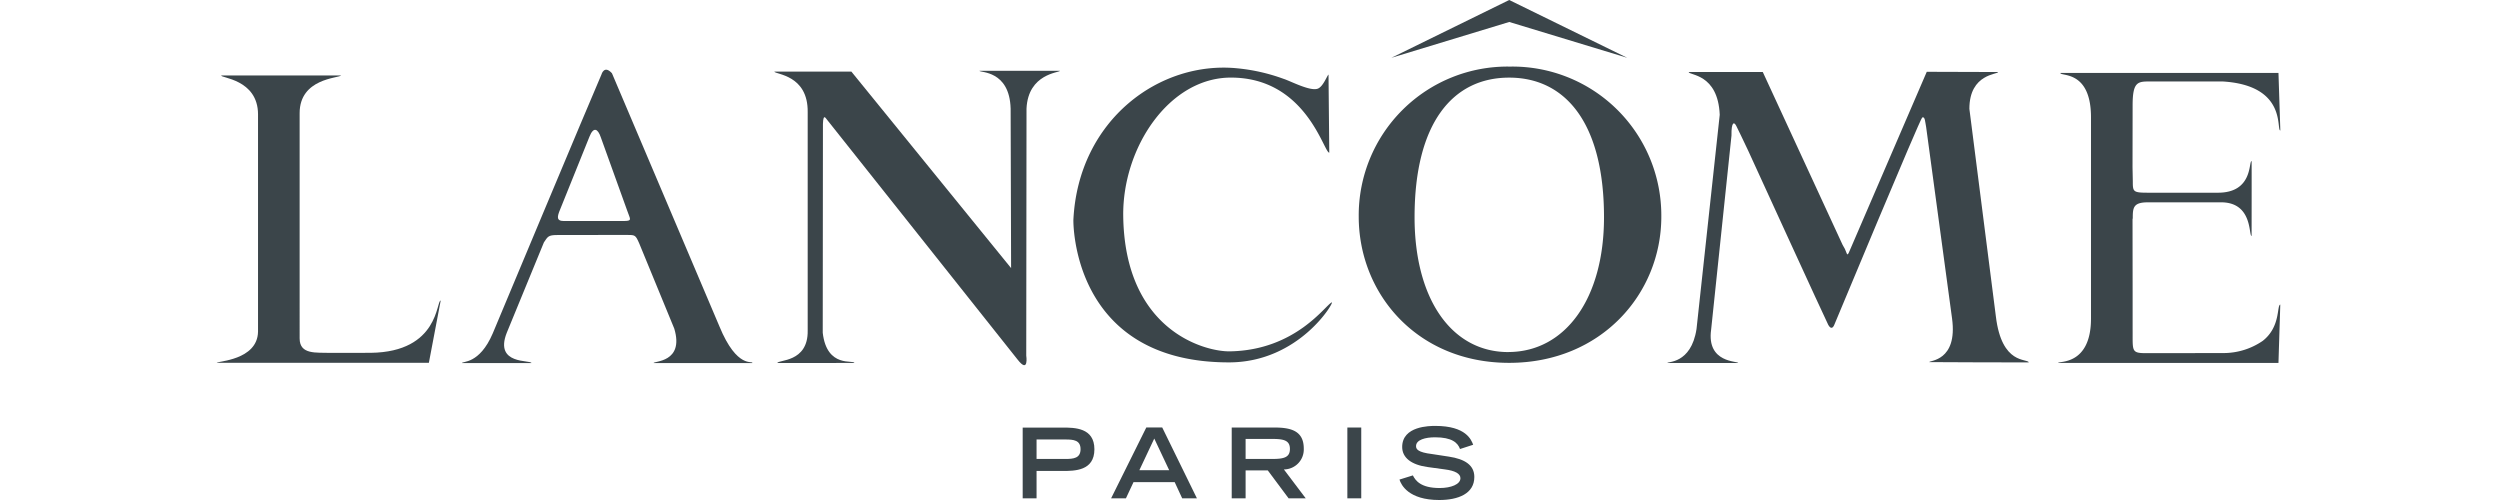
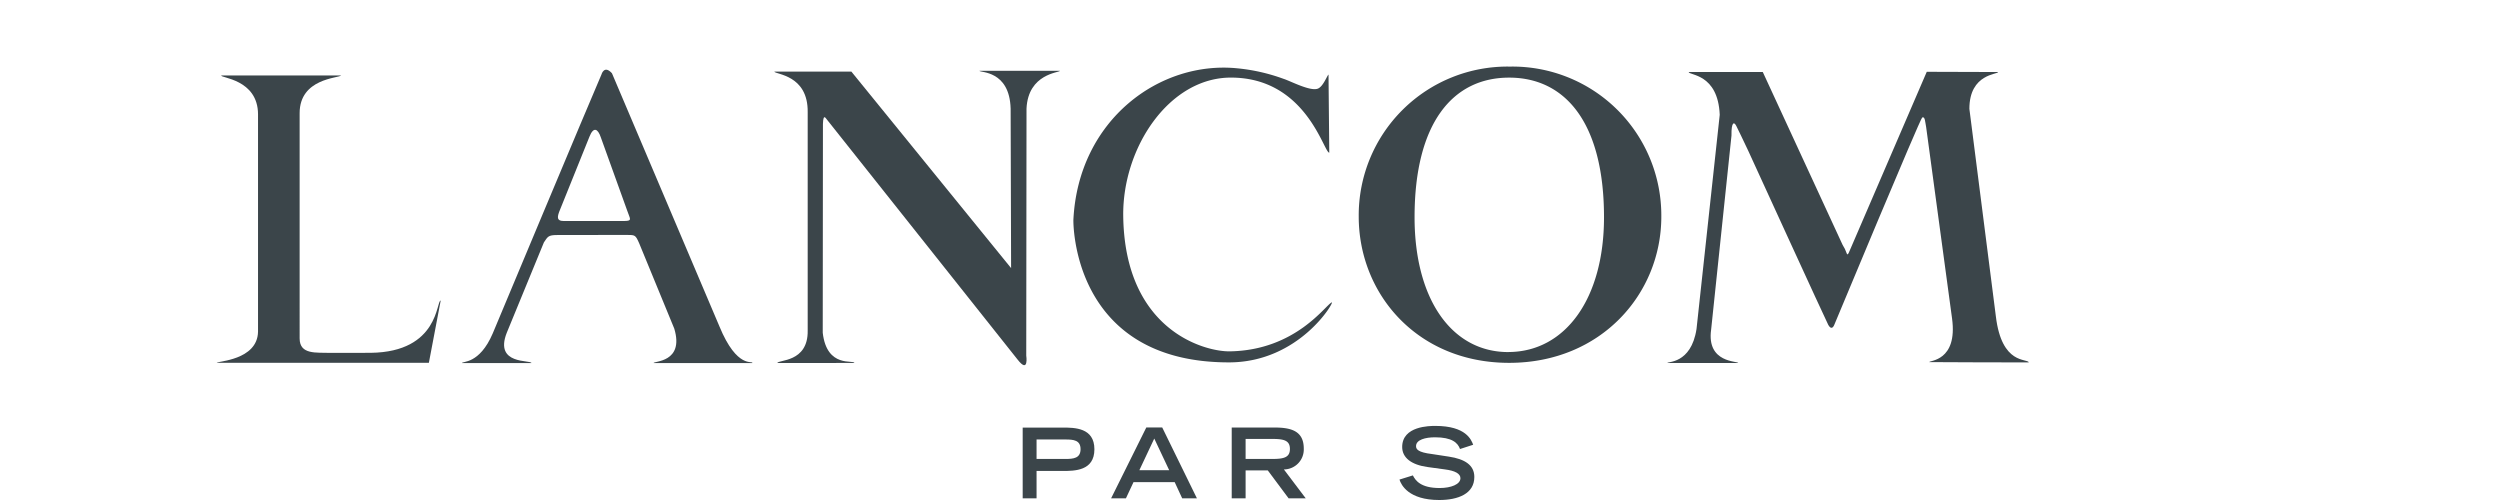
<svg xmlns="http://www.w3.org/2000/svg" width="300" height="60" viewBox="0 0 300 60">
  <defs>
    <clipPath id="clip-logo-lancome-pdp">
      <rect width="300" height="60" />
    </clipPath>
  </defs>
  <g id="logo-lancome-pdp" clip-path="url(#clip-logo-lancome-pdp)">
    <g id="Grupo_76" data-name="Grupo 76" transform="translate(-86.552 -377.212)">
      <path id="Caminho_300" data-name="Caminho 300" d="M257.429,462.555h1.665v-3.284h3.112c1.448,0,3.829,0,3.829-2.6s-2.381-2.606-3.829-2.606h-4.777Zm1.665-4.726v-2.335h3.479c.956,0,1.8.079,1.8,1.162s-.839,1.174-1.8,1.174Z" transform="translate(-48.155 -25.544)" fill="#3b454a" />
      <path id="Caminho_301" data-name="Caminho 301" d="M273.322,462.553H275.1l.911-1.944h4.94l.9,1.944h1.767l-4.161-8.5h-1.913Zm3.388-3.372,1.79-3.8,1.793,3.8Z" transform="translate(-53.437 -25.542)" fill="#3b454a" />
      <path id="Caminho_302" data-name="Caminho 302" d="M295,462.553h1.667V459.2h2.66l2.5,3.355h2.055l-2.621-3.468a2.4,2.4,0,0,0,2.386-2.5c0-2.076-1.451-2.53-3.488-2.53H295Zm1.667-4.726v-2.4h3.249c1.368,0,2.068.2,2.068,1.2s-.7,1.2-2.068,1.2Z" transform="translate(-60.642 -25.542)" fill="#3b454a" />
-       <rect id="Retângulo_12" data-name="Retângulo 12" width="1.667" height="8.496" transform="translate(248.235 428.515)" fill="#3b454a" />
      <path id="Caminho_303" data-name="Caminho 303" d="M332.422,456.54c-.268-.748-.962-1.406-3-1.406-1.138,0-2.277.286-2.277,1.061,0,.363.214.746,1.924.949l2.02.31c1.923.291,3.051,1.023,3.051,2.444,0,2-1.929,2.761-4.211,2.761-3.677,0-4.575-1.811-4.772-2.453l1.608-.5c.31.617.946,1.515,3.207,1.515,1.373,0,2.5-.446,2.5-1.178,0-.547-.642-.9-1.865-1.056l-2.047-.28c-1.977-.265-3.078-1.123-3.078-2.41,0-2.53,3.324-2.53,3.981-2.53,3.693,0,4.318,1.683,4.537,2.262Z" transform="translate(-70.668 -25.446)" fill="#3b454a" />
      <path id="Caminho_304" data-name="Caminho 304" d="M412.73,419.47c.706,5.883,3.8,5.007,3.956,5.522,0,0-11.939-.015-11.944-.037-.059-.209,3.431-.064,2.731-5.237l-3.11-22.973c-.124-.606-.124-1.3-.471-1.144-.24.112-10.527,24.822-10.527,24.822-.15.4-.407.66-.743.072-.24-.425-9.614-20.915-9.614-20.915-.465-1.026-1.288-2.667-1.421-2.956-.246-.51-.609-.574-.582,1.146l-2.442,23.288c-.572,4.061,3.286,3.751,3.238,4.005h-8.48c-.107-.2,2.837.184,3.489-4.085l2.785-25.7c-.208-4.983-3.719-4.716-3.719-5.133h8.887l.128.278,9.442,20.451c.134.24.214.369.284.507.278.587.246,1,.566.216l9.256-21.479,8.55.027c.053.3-3.436.15-3.436,4.416Z" transform="translate(-86.674 -4.29)" fill="#3b454a" />
      <path id="Caminho_305" data-name="Caminho 305" d="M131.039,424.06l-4.831.008c-1.678-.064-3.7.248-3.7-1.736V395.3c0-4.179,4.673-4.192,4.978-4.521H113.115c-.206.3,4.4.412,4.4,4.673V421.53c-.073,3.447-4.959,3.527-4.959,3.73h25.46l1.419-7.469c-.545-.048-.158,6.162-8.392,6.269" transform="translate(0 -4.509)" fill="#3b454a" />
      <path id="Caminho_306" data-name="Caminho 306" d="M218.6,421.378c.492,4.3,3.786,3.2,3.789,3.618l-9.231.009c.027-.414,3.7-.017,3.636-3.888v-26.2c.069-4.521-3.9-4.529-4.006-4.882h9.25l19.165,23.58-.056-19.137c-.128-4.627-3.69-4.3-3.746-4.539h9.667c-.037.227-3.823.312-4.016,4.539l-.032,29.632s.336,2.249-1.045.473c-.6-.772-23.032-28.991-23.032-28.991-.208-.235-.3.029-.32.722l-.024,24.674Z" transform="translate(-33.319 -4.23)" fill="#3b454a" />
      <path id="Caminho_307" data-name="Caminho 307" d="M168.874,407.9c-.933,0-.807-.537-.446-1.4,0,0,3.144-7.78,3.519-8.732.481-1.21,1-.97,1.355.08l3.166,8.793c.313.973.7,1.256-.358,1.256-.837,0-6.921,0-7.236,0m18.658,12.63L174.643,390.17c-.938-1.042-1.258.144-1.258.144-1.274,2.918-13.047,31.069-13.047,31.069-1.606,3.757-3.69,3.311-3.69,3.564h8.329c0-.415-4.5.272-2.958-3.637l4.456-10.842c.465-.681.495-.887,1.595-.887,1.847,0,7.471-.013,8.329-.013,1.021,0,1.069,0,1.509,1l4.214,10.247c1.229,4.1-2.525,3.874-2.472,4.128h11.836c.107-.358-1.806.817-3.954-4.414" transform="translate(-14.656 -4.165)" fill="#3b454a" />
-       <path id="Caminho_308" data-name="Caminho 308" d="M352,384.148l-14.161-6.936L323.7,384.148l14.144-4.3Z" transform="translate(-70.181 0)" fill="#3b454a" />
      <path id="Caminho_309" data-name="Caminho 309" d="M335.89,423.433c-.037,0-.075.006-.112.006h-.005c-6.77,0-11.243-6.322-11.243-16.178,0-11.289,4.574-16.755,11.345-16.755h.016c6.766.007,11.372,5.474,11.372,16.755,0,9.8-4.661,16.1-11.372,16.172m.08-34.251a17.85,17.85,0,0,0-18.142,18c0,9.276,7.027,17.551,18.051,17.551s18.26-8.275,18.26-17.551a17.866,17.866,0,0,0-18.169-18" transform="translate(-68.23 -3.979)" fill="#3b454a" />
      <path id="Caminho_310" data-name="Caminho 310" d="M285.308,423.416c7.968-.127,11.53-5.627,12.245-5.876.353-.114-3.885,7.2-12.347,7.2-19,0-18.664-17.094-18.664-17.094.588-12.012,10.373-19.171,19.744-18.187a22.31,22.31,0,0,1,5.456,1.248c.865.272,3.2,1.533,4.128,1.186.652-.241,1.128-1.6,1.288-1.689l.091,9.373c-.668,0-2.757-9.012-11.807-9.012-7.411,0-13.038,8.419-12.918,16.651.2,13.77,9.866,16.25,12.784,16.2" transform="translate(-51.184 -4.042)" fill="#3b454a" />
-       <path id="Caminho_311" data-name="Caminho 311" d="M452.479,407.885l.011,8.608v4.519c.027,2.607-.209,2.926,1.5,2.936l9.4-.01a8.326,8.326,0,0,0,4.719-1.469c2.164-1.7,1.662-4.259,2.1-4.35l-.219,7H443.566c-.107-.253,3.928.417,3.928-5.322V395.651c0-5.744-3.719-4.876-3.671-5.328h26.168l.224,6.907c-.524-.04.86-5.411-6.921-5.884h-8.69c-1.5,0-2.115.013-2.115,2.866l-.011,7.437.033,1.656c0,1.272.021,1.39,1.822,1.39h8.4c4.232,0,3.661-3.794,4.034-3.794.016,0,0,8.985,0,8.985-.374,0,.182-4.163-3.842-4.034h-8.5c-1.865-.033-1.918.63-1.918,1.9Z" transform="translate(-110.023 -4.358)" fill="#3b454a" />
    </g>
  </g>
</svg>